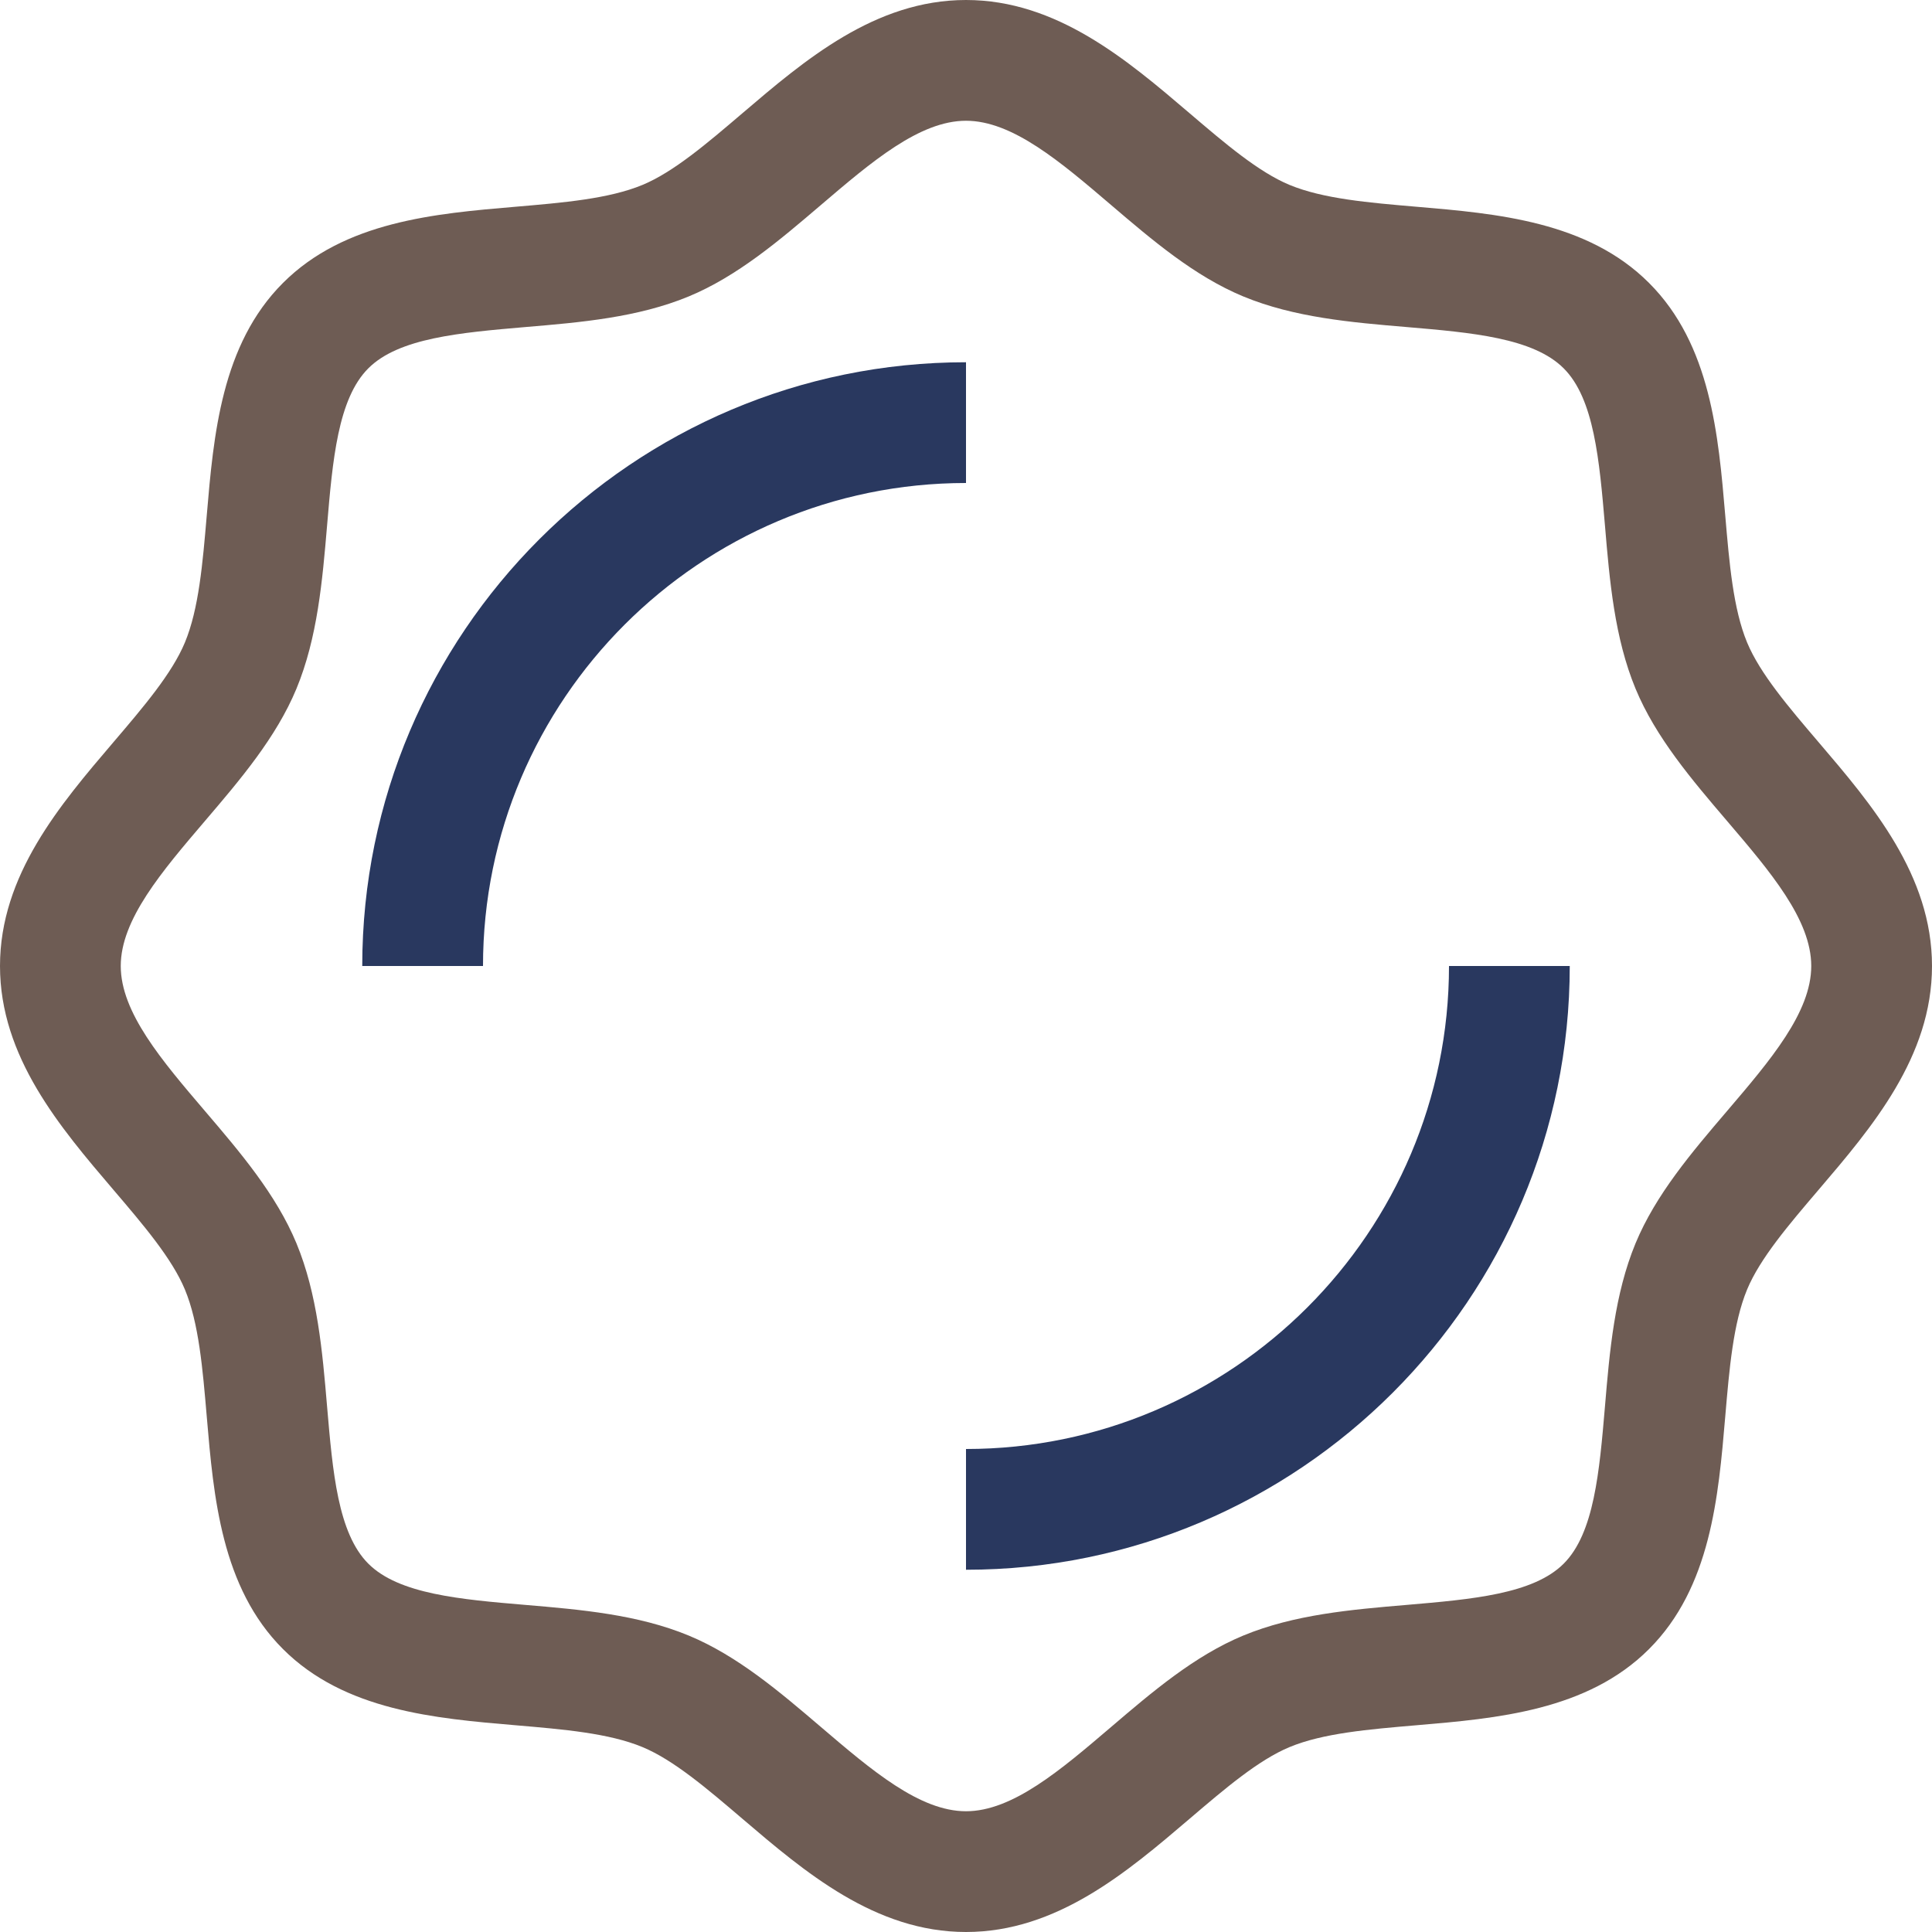
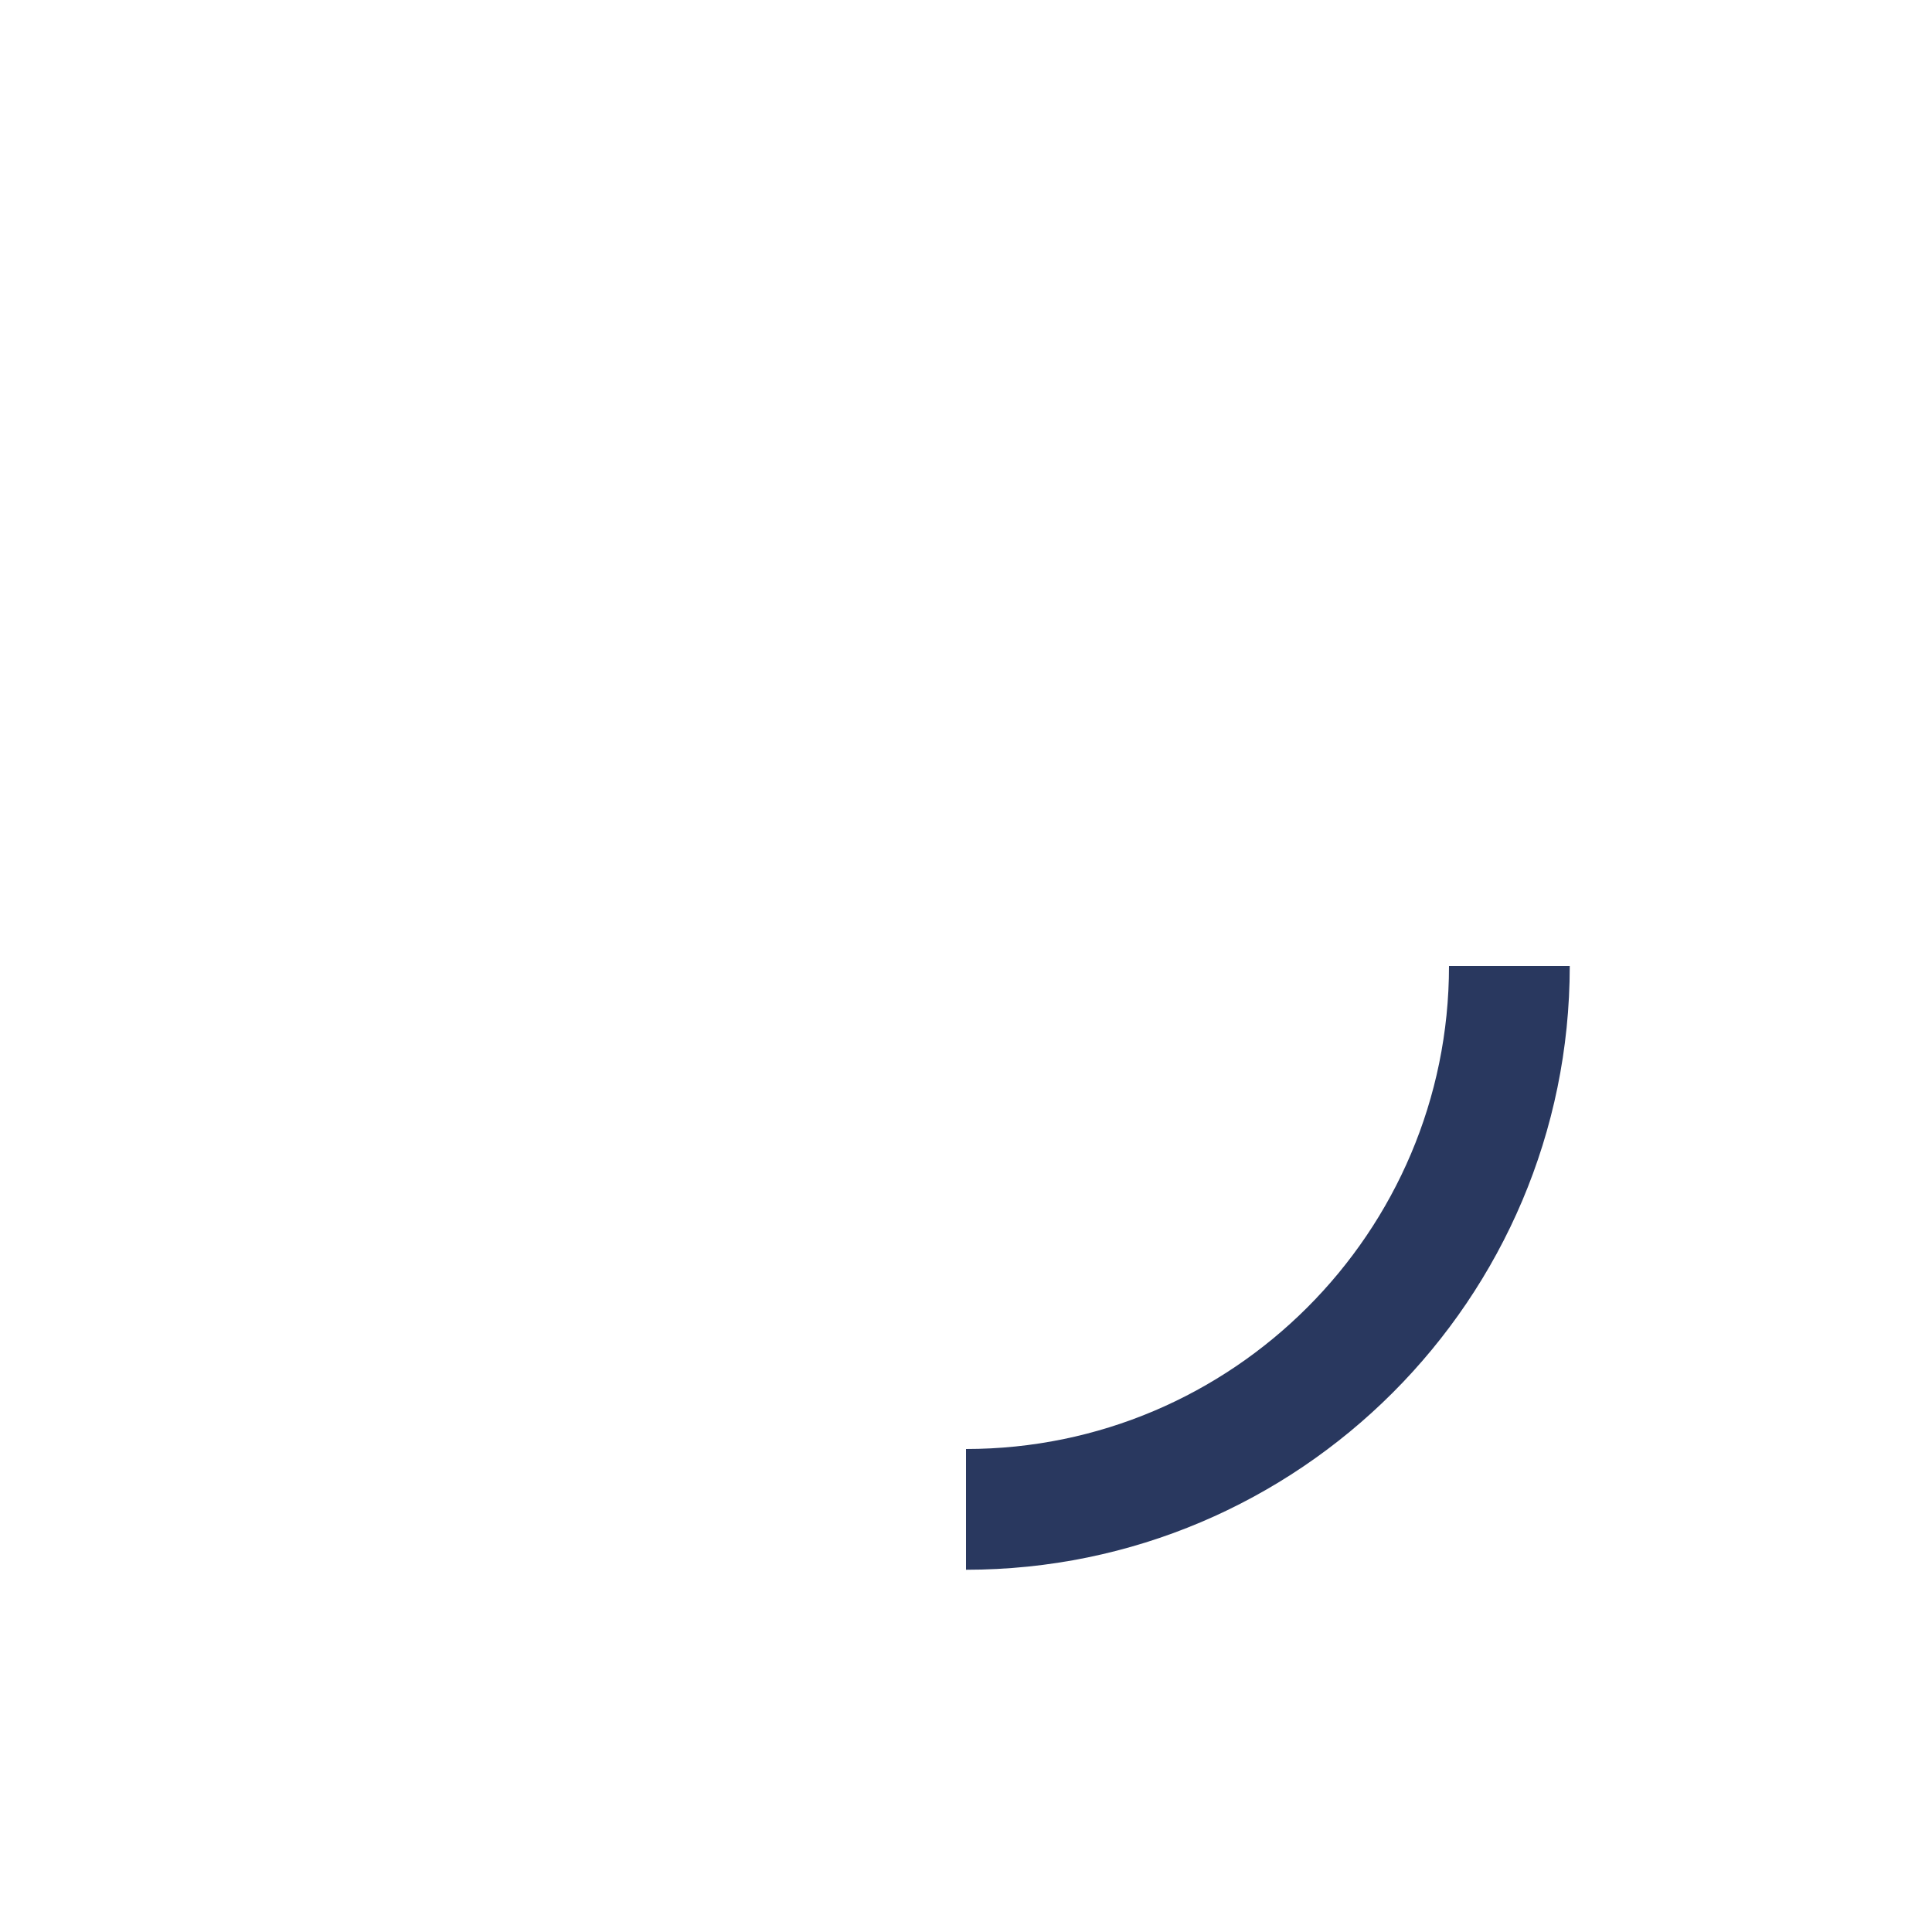
<svg xmlns="http://www.w3.org/2000/svg" width="48" height="48" viewBox="0 0 48 48" fill="none">
-   <path d="M45.186 18.444C44.436 17.565 43.727 16.734 43.406 15.962C43.061 15.129 42.965 13.999 42.863 12.804C42.694 10.815 42.503 8.561 40.97 7.03C39.44 5.498 37.185 5.306 35.197 5.137C34.001 5.035 32.871 4.939 32.038 4.594C31.266 4.273 30.435 3.564 29.556 2.814C28.011 1.496 26.26 0 24 0C21.74 0 19.989 1.496 18.444 2.814C17.565 3.564 16.735 4.273 15.963 4.594C15.129 4.939 14 5.035 12.804 5.137C10.815 5.306 8.561 5.498 7.03 7.03C5.498 8.561 5.306 10.815 5.137 12.803C5.035 13.999 4.94 15.129 4.594 15.962C4.273 16.734 3.564 17.565 2.814 18.444C1.496 19.989 0 21.74 0 24C0 26.26 1.496 28.011 2.814 29.556C3.564 30.435 4.273 31.266 4.594 32.038C4.94 32.871 5.035 34.001 5.137 35.196C5.306 37.185 5.498 39.44 7.03 40.97C8.561 42.502 10.815 42.694 12.803 42.863C14 42.965 15.129 43.06 15.963 43.406C16.735 43.727 17.565 44.436 18.444 45.186C19.989 46.504 21.74 48 24 48C26.26 48 28.011 46.504 29.556 45.186C30.435 44.436 31.266 43.727 32.038 43.406C32.871 43.06 34.001 42.965 35.196 42.863C37.185 42.694 39.44 42.502 40.97 40.97C42.503 39.439 42.694 37.185 42.863 35.197C42.965 34.001 43.061 32.871 43.406 32.038C43.727 31.266 44.436 30.435 45.186 29.556C46.505 28.011 48 26.26 48 24C48 21.74 46.505 19.989 45.186 18.444ZM42.904 27.608C42.035 28.626 41.137 29.678 40.635 30.889C40.112 32.153 39.99 33.571 39.875 34.942C39.737 36.562 39.607 38.093 38.849 38.849C38.093 39.606 36.563 39.735 34.943 39.874C33.571 39.99 32.153 40.112 30.889 40.635C29.678 41.137 28.626 42.035 27.608 42.904C26.345 43.982 25.153 45 24 45C22.847 45 21.655 43.982 20.392 42.904C19.374 42.035 18.322 41.137 17.111 40.635C15.847 40.112 14.429 39.99 13.058 39.874C11.438 39.737 9.907 39.606 9.151 38.849C8.394 38.093 8.265 36.562 8.126 34.942C8.01 33.571 7.888 32.153 7.365 30.889C6.863 29.678 5.965 28.626 5.096 27.608C4.018 26.345 3 25.153 3 24C3 22.847 4.018 21.655 5.096 20.392C5.965 19.374 6.863 18.322 7.365 17.111C7.888 15.847 8.01 14.429 8.126 13.058C8.263 11.438 8.394 9.907 9.151 9.151C9.907 8.394 11.438 8.265 13.058 8.125C14.429 8.01 15.847 7.888 17.111 7.365C18.322 6.863 19.374 5.965 20.392 5.096C21.655 4.018 22.847 3 24 3C25.153 3 26.345 4.018 27.608 5.096C28.626 5.965 29.678 6.863 30.889 7.365C32.153 7.888 33.571 8.01 34.943 8.125C36.563 8.263 38.093 8.394 38.849 9.151C39.607 9.907 39.736 11.438 39.875 13.058C39.99 14.429 40.112 15.847 40.635 17.111C41.137 18.322 42.035 19.374 42.904 20.392C43.982 21.655 45 22.847 45 24C45 25.153 43.982 26.345 42.904 27.608Z" fill="#6E5C54" />
-   <path d="M24 9C15.73 9 9 15.729 9 24H12C12 17.383 17.383 12 24 12V9Z" fill="#29385F" />
  <path d="M24 36V39C32.271 39 39 32.271 39 24H36C36 30.617 30.617 36 24 36Z" fill="#29385F" />
</svg>